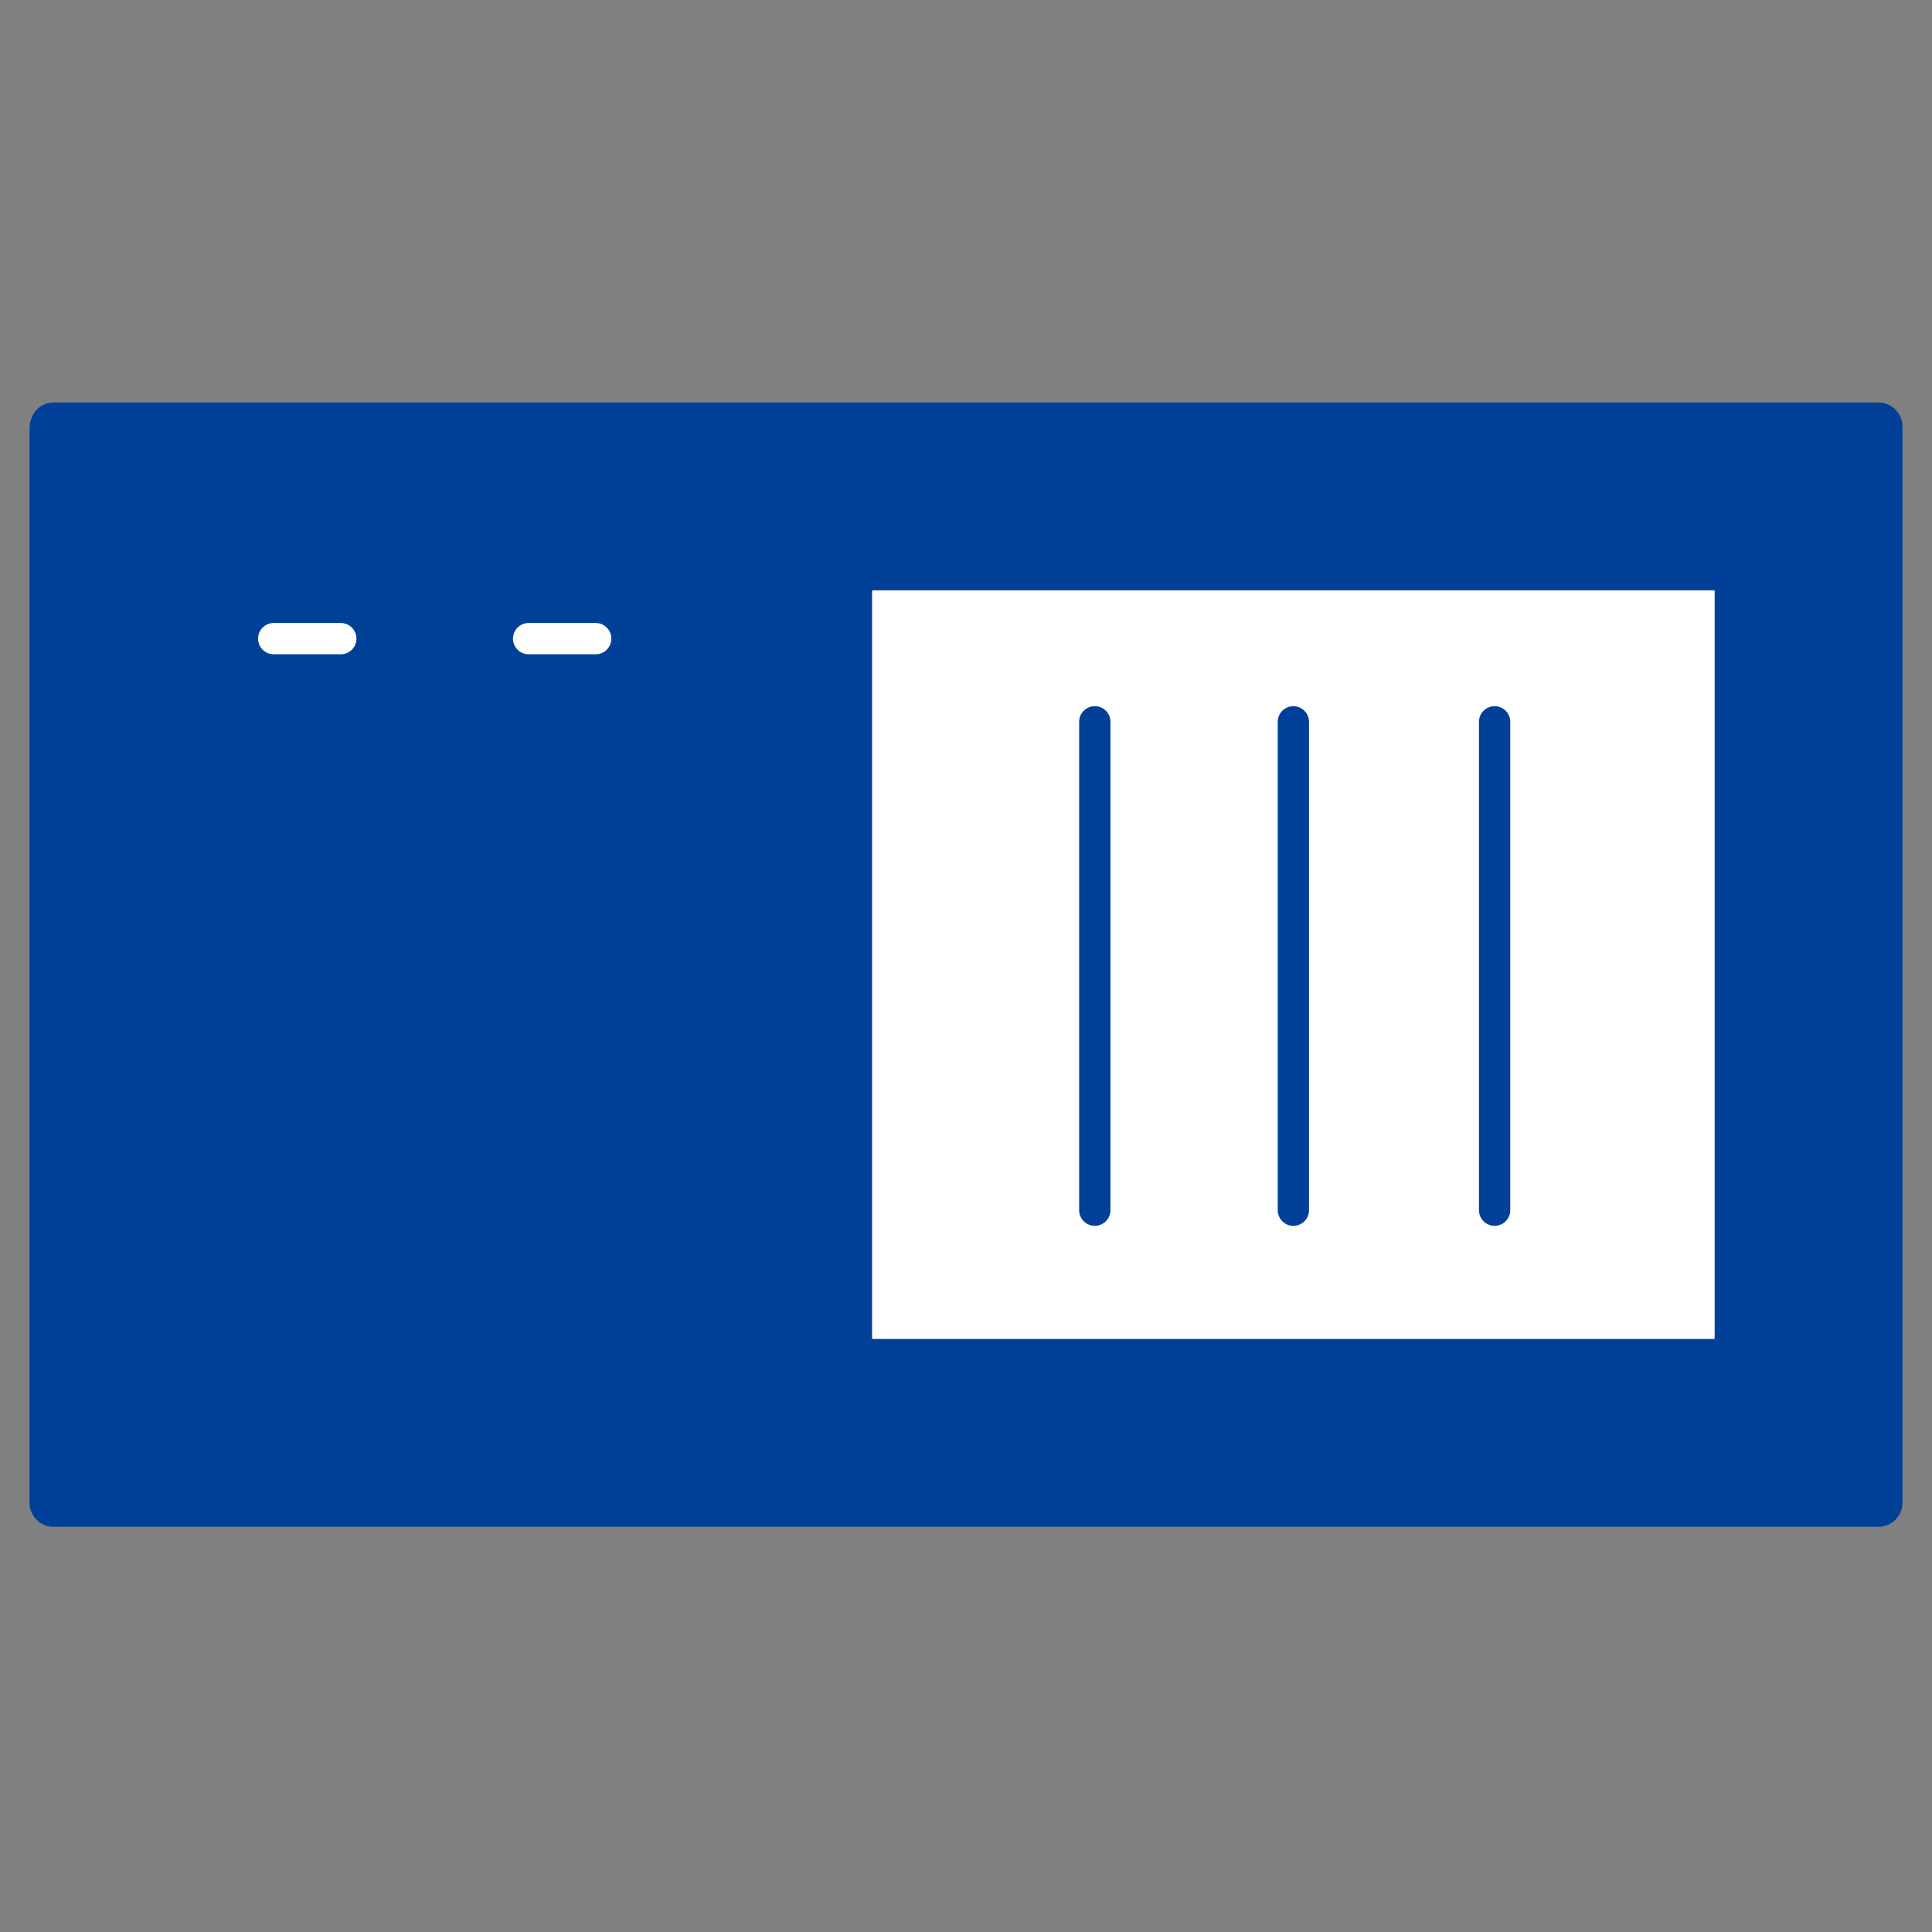
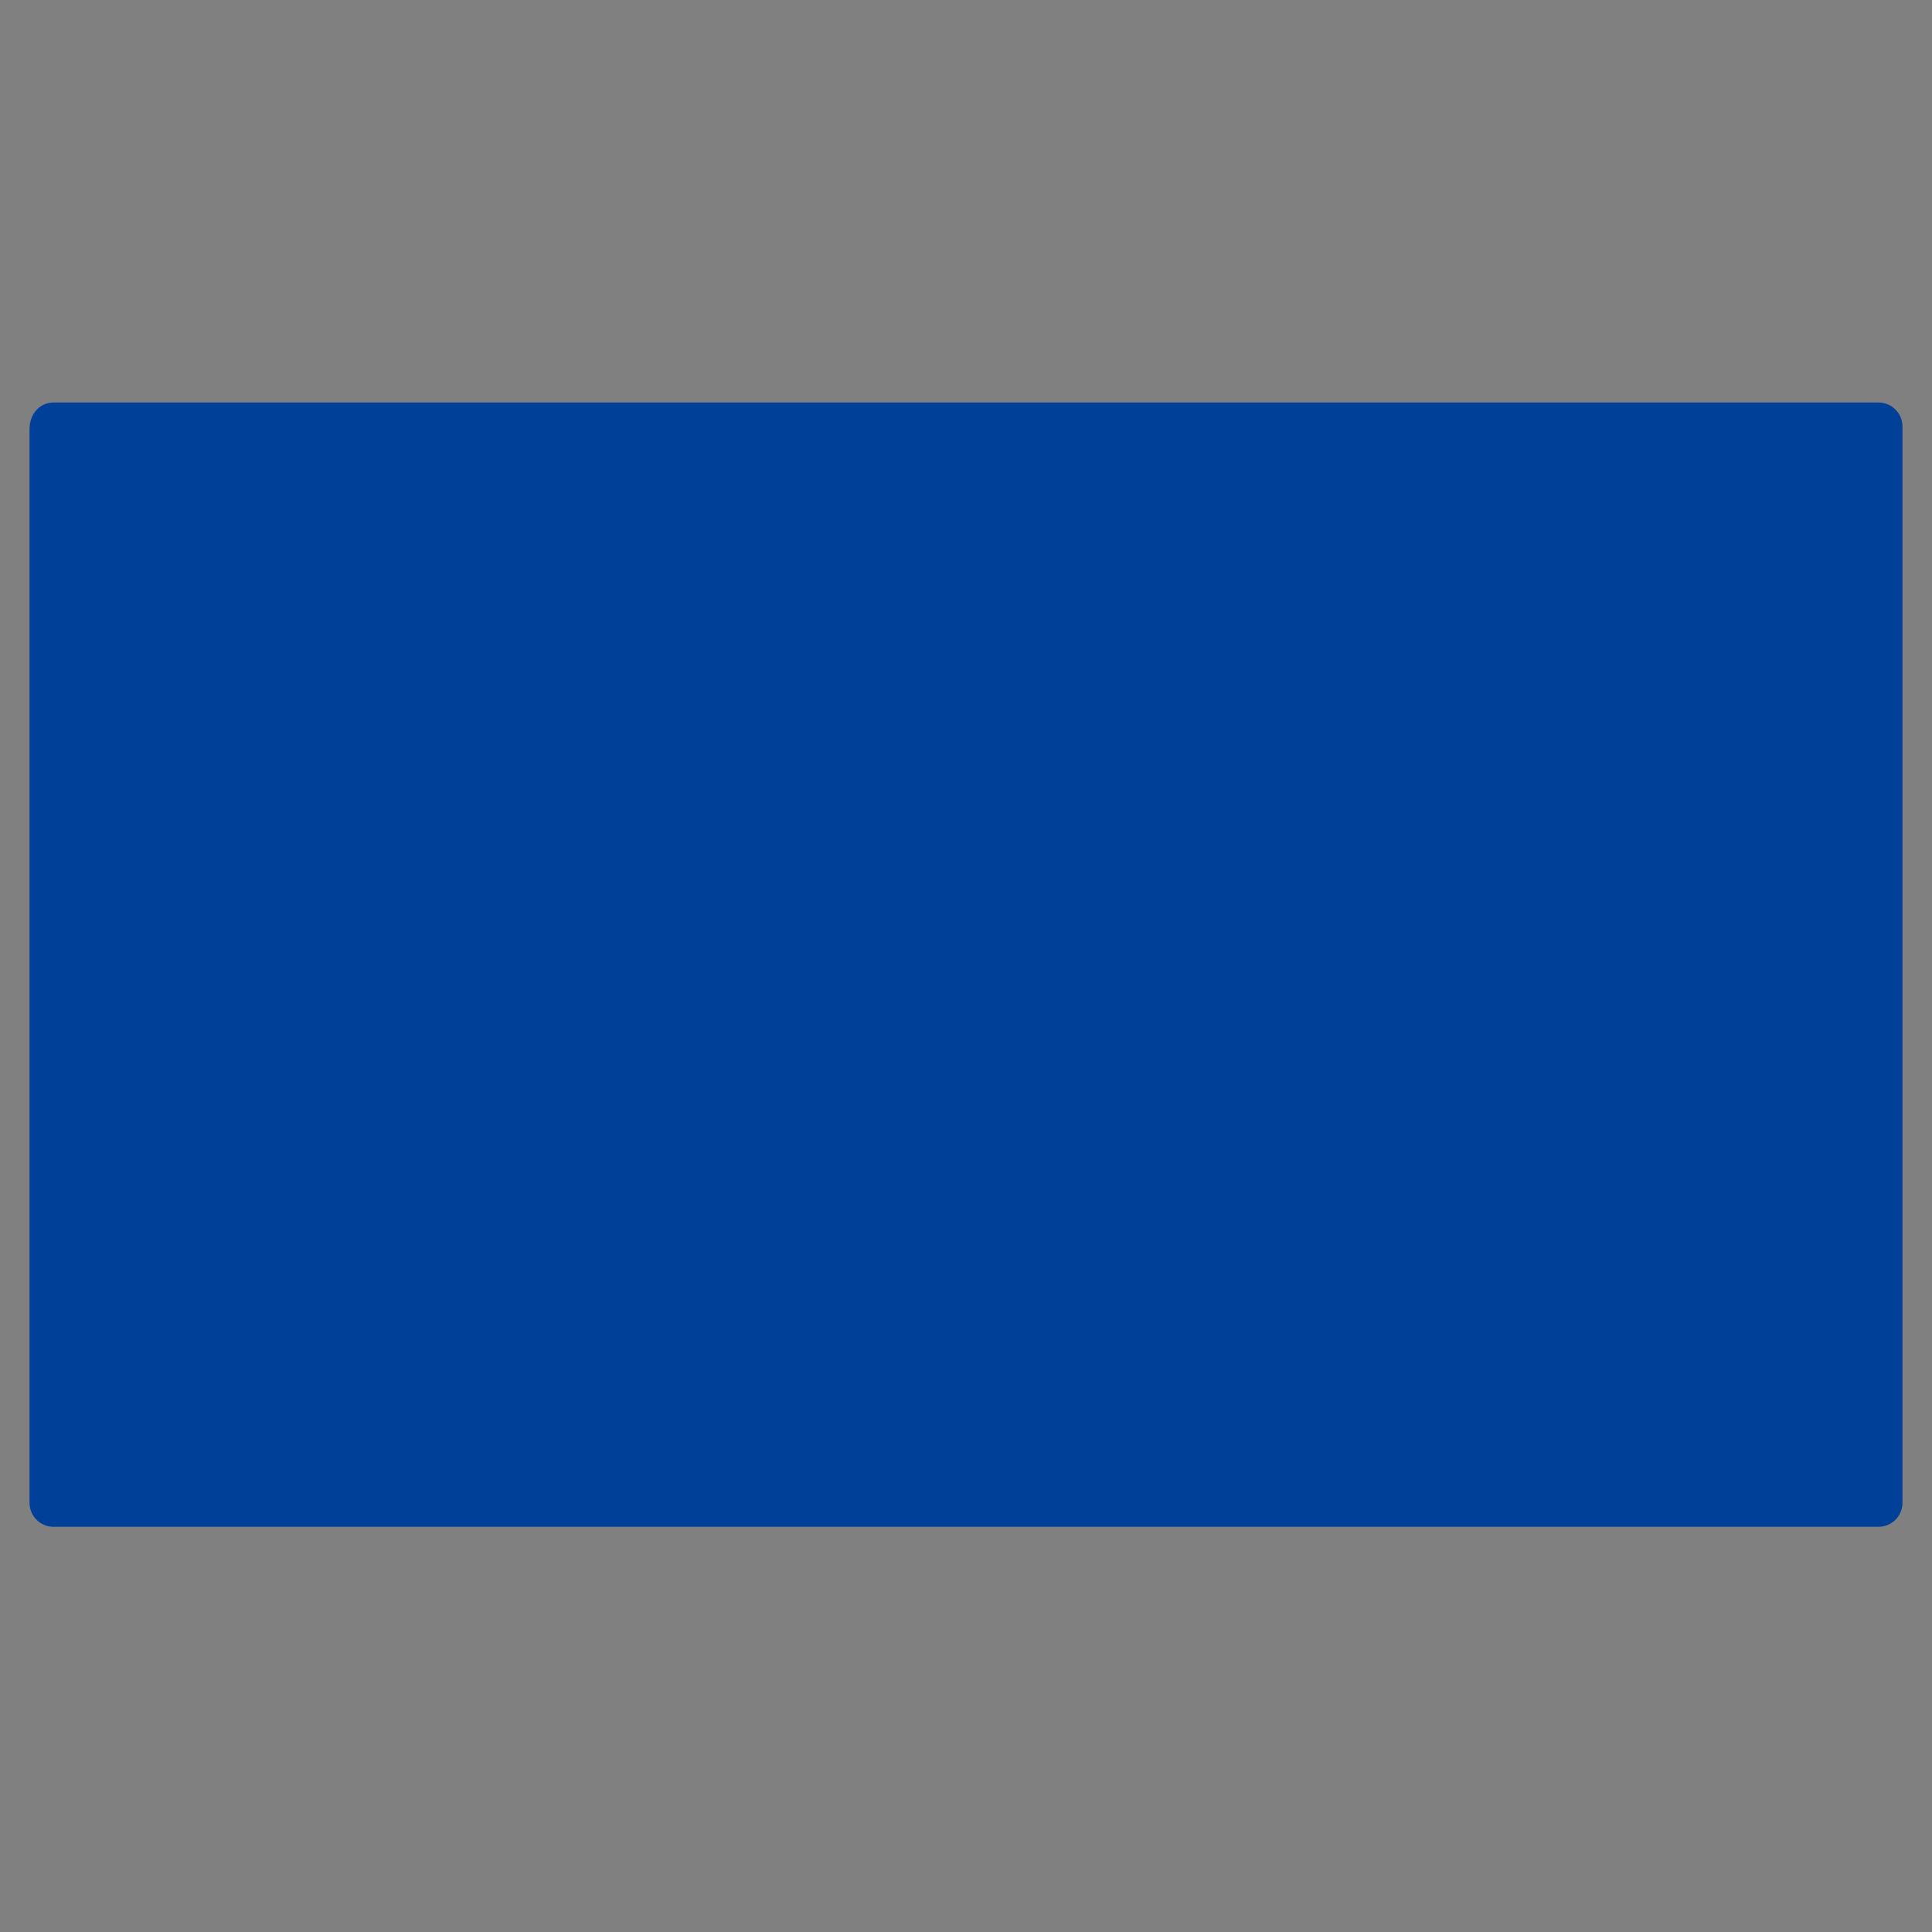
<svg xmlns="http://www.w3.org/2000/svg" version="1.1" id="レイヤー_1" x="0px" y="0px" viewBox="0 0 72 72" style="enable-background:new 0 0 72 72;" xml:space="preserve">
  <rect x="0" y="0" width="72" height="72" fill="#808080" stroke="none" />
  <style type="text/css">
	.st0{fill:#004098;}
	.st1{fill:#FFFFFF;}
	.st2{fill:none;stroke:#004098;stroke-width:1.166;stroke-linecap:round;stroke-miterlimit:10;}
	.st3{fill:none;stroke:#FFFFFF;stroke-width:1.166;stroke-linecap:round;stroke-miterlimit:10;}
</style>
  <g>
    <g>
      <g>
        <g>
          <path class="st0" d="M70.9,56c0,0.5-0.4,0.9-0.9,0.9H2c-0.5,0-0.9-0.4-0.9-0.9V16C1.1,15.4,1.5,15,2,15h68      c0.5,0,0.9,0.4,0.9,0.9V56z" />
        </g>
-         <polygon class="st1" points="32.5,22 63.9,22 63.9,49.9 32.5,49.9    " />
        <g>
          <line class="st2" x1="48.2" y1="45.1" x2="48.2" y2="26.9" />
          <line class="st2" x1="40.8" y1="45.1" x2="40.8" y2="26.9" />
-           <line class="st2" x1="55.7" y1="45.1" x2="55.7" y2="26.9" />
        </g>
-         <line class="st3" x1="19.7" y1="23.8" x2="22.2" y2="23.8" />
-         <line class="st3" x1="10.2" y1="23.8" x2="12.7" y2="23.8" />
      </g>
    </g>
  </g>
  <g>
</g>
  <g>
</g>
  <g>
</g>
  <g>
</g>
  <g>
</g>
  <g>
</g>
  <g>
</g>
  <g>
</g>
  <g>
</g>
  <g>
</g>
  <g>
</g>
  <g>
</g>
  <g>
</g>
  <g>
</g>
  <g>
</g>
</svg>